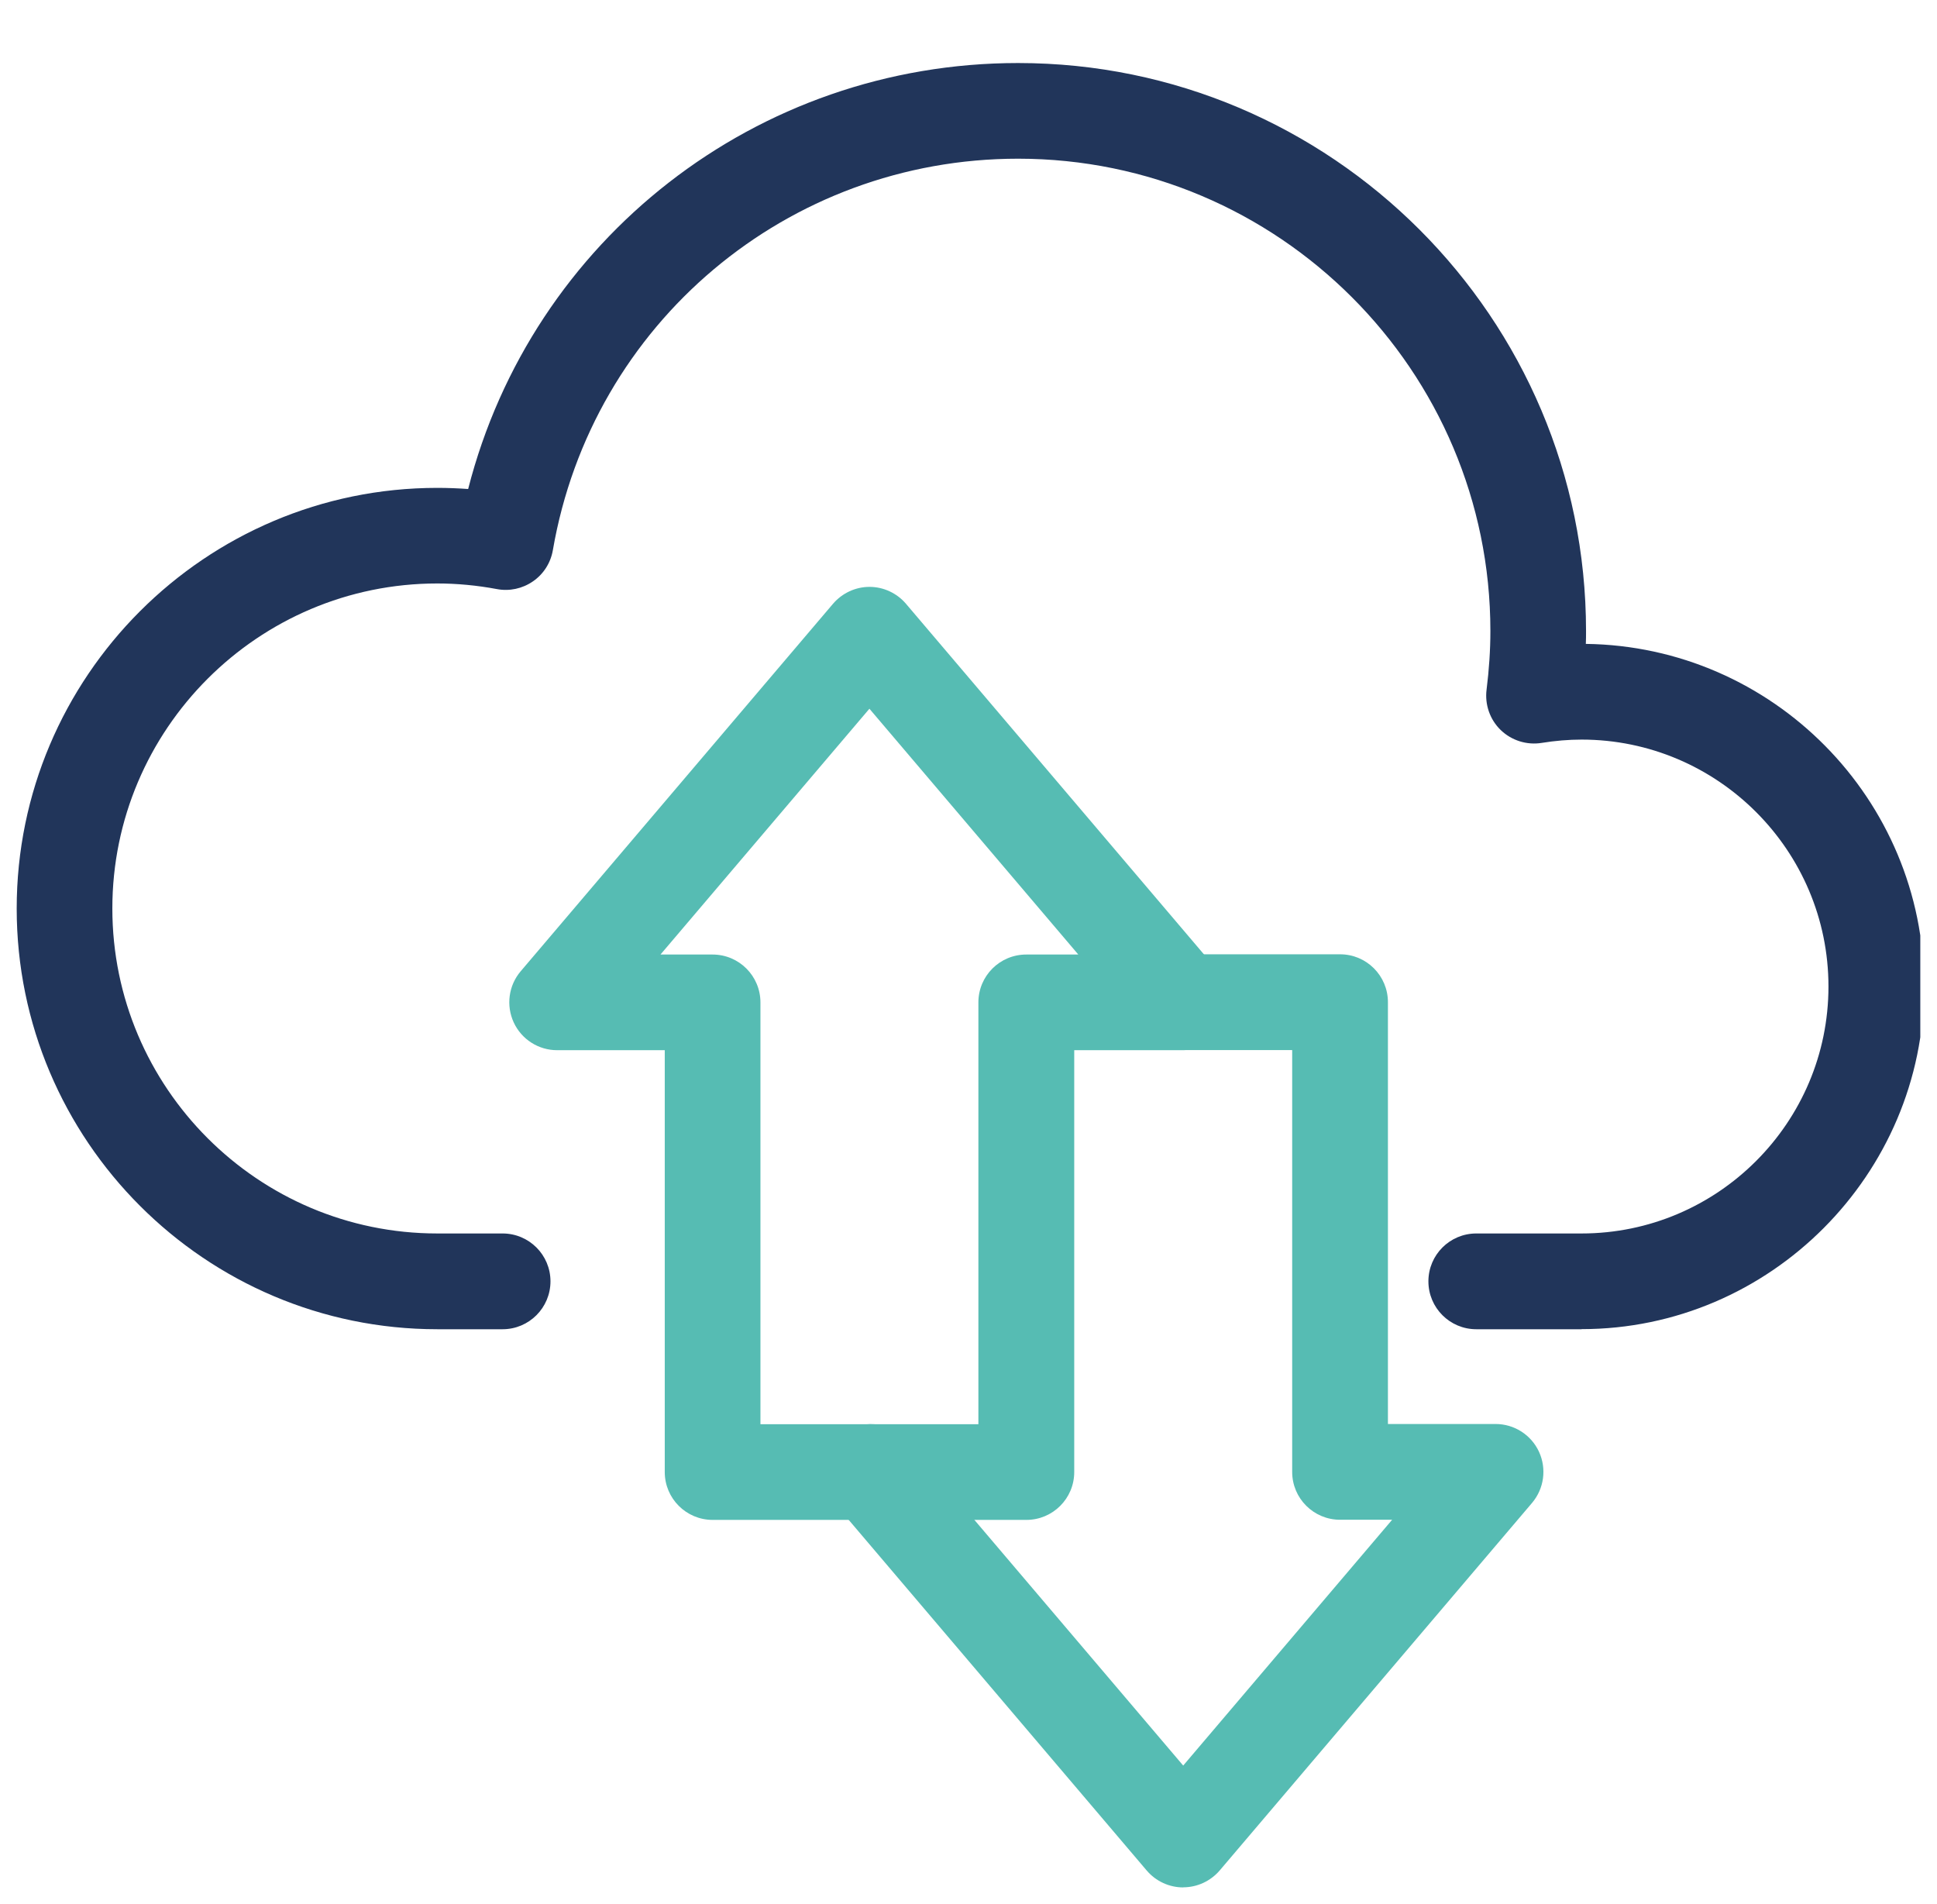
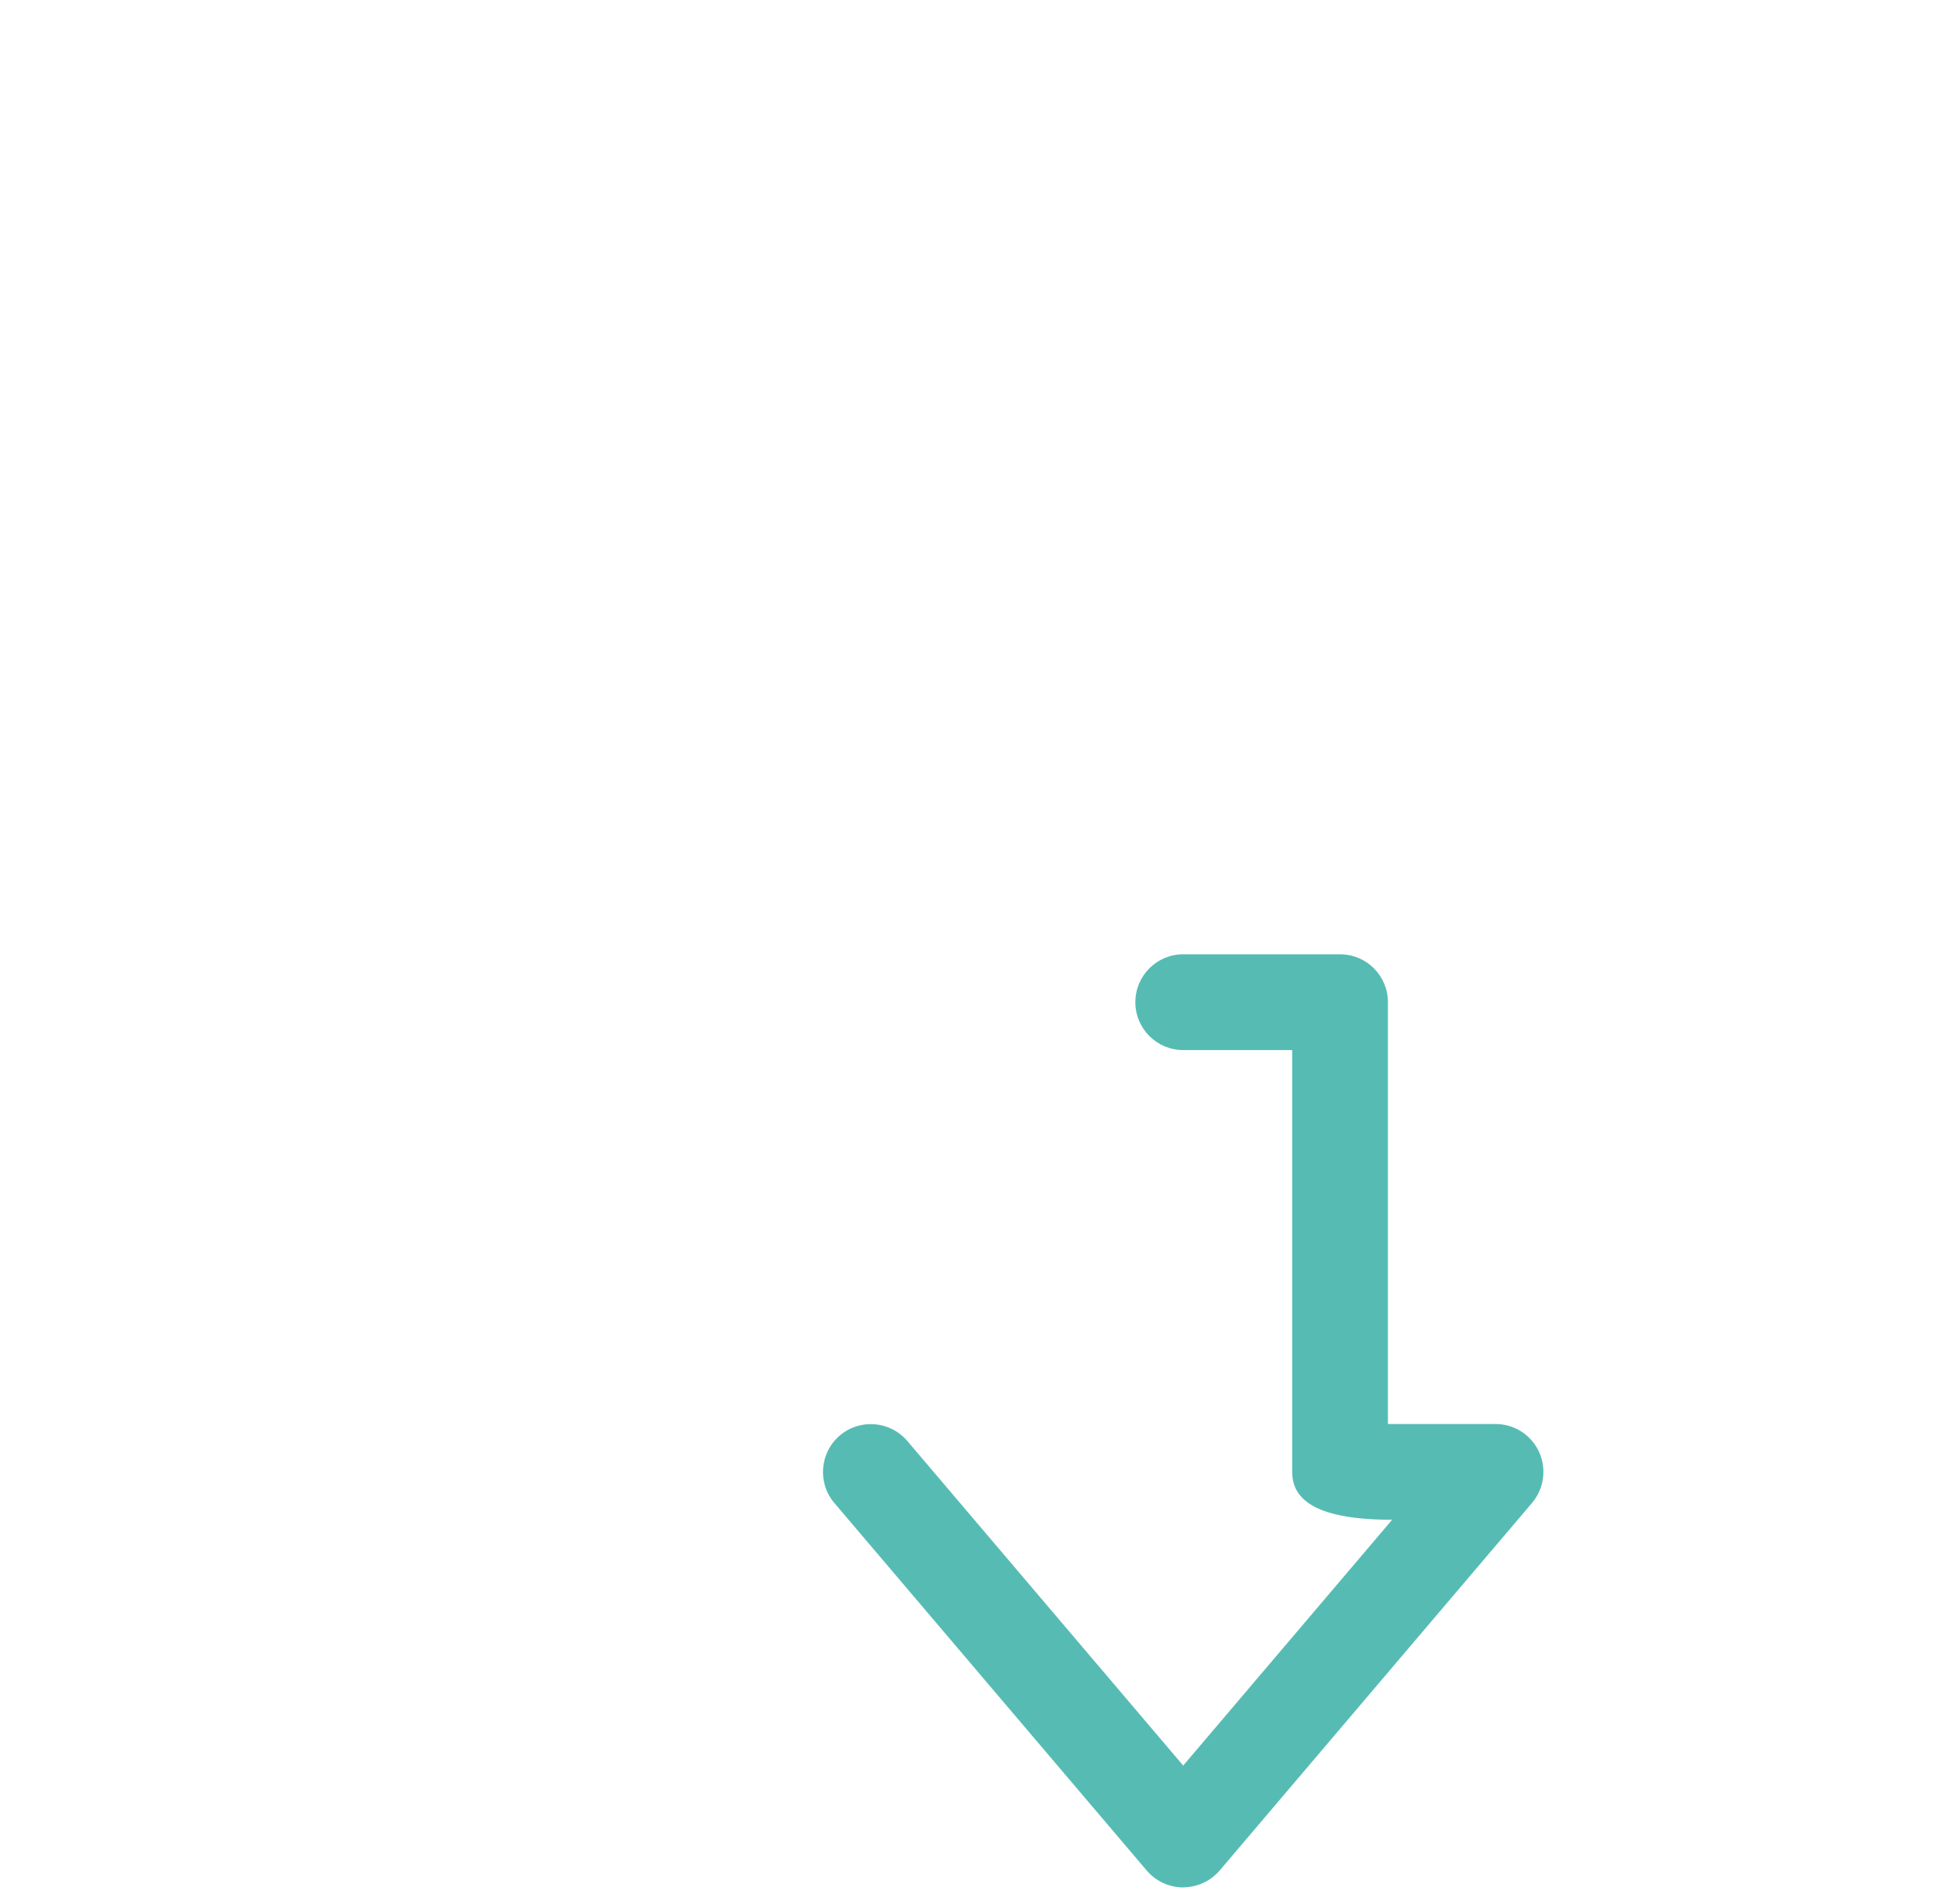
<svg xmlns="http://www.w3.org/2000/svg" width="58" height="57" viewBox="0 0 58 57" fill="none">
  <g clip-path="url(#clip0_2792_2709)">
-     <path d="M47.357 39.795H44.205C43.413 39.795 42.771 39.153 42.771 38.361C42.771 37.569 43.413 36.928 44.205 36.928H47.357C51.432 36.928 54.75 33.61 54.75 29.535C54.75 25.459 51.432 22.142 47.357 22.142C46.969 22.142 46.567 22.176 46.163 22.241C45.718 22.313 45.262 22.17 44.937 21.857C44.612 21.543 44.456 21.093 44.513 20.645C44.587 20.053 44.627 19.463 44.627 18.893C44.627 11.095 38.282 4.751 30.485 4.751C23.582 4.751 17.725 9.681 16.554 16.473C16.488 16.852 16.275 17.188 15.958 17.405C15.642 17.624 15.254 17.707 14.878 17.636C14.285 17.525 13.684 17.468 13.094 17.468C7.73 17.468 3.364 21.831 3.364 27.198C3.364 32.564 7.728 36.928 13.094 36.928H15.049C15.841 36.928 16.483 37.569 16.483 38.361C16.483 39.153 15.841 39.795 15.049 39.795H13.094C6.149 39.795 0.5 34.146 0.5 27.2C0.5 20.255 6.149 14.606 13.094 14.606C13.402 14.606 13.71 14.618 14.018 14.64C15.927 7.173 22.647 1.887 30.485 1.887C39.861 1.887 47.491 9.516 47.491 18.893C47.491 19.021 47.491 19.149 47.485 19.277C53.083 19.349 57.614 23.923 57.614 29.535C57.614 35.146 53.011 39.792 47.357 39.792V39.795Z" fill="#21355A" />
-     <path d="M35.429 56.506C35.01 56.506 34.611 56.321 34.338 56.002L24.984 44.998C24.471 44.396 24.545 43.49 25.146 42.977C25.748 42.464 26.654 42.538 27.167 43.139L35.429 52.858L41.685 45.499H40.126C39.334 45.499 38.692 44.858 38.692 44.066V31.437H35.429C34.637 31.437 33.996 30.796 33.996 30.004C33.996 29.212 34.637 28.57 35.429 28.57H40.126C40.918 28.57 41.559 29.212 41.559 30.004V42.632H44.783C45.342 42.632 45.849 42.957 46.083 43.464C46.316 43.972 46.236 44.567 45.874 44.995L36.521 55.999C36.247 56.318 35.848 56.503 35.429 56.503V56.506Z" fill="#56BCB3" />
-     <path d="M30.732 45.503H21.339C20.547 45.503 19.905 44.862 19.905 44.07V31.441H16.682C16.123 31.441 15.616 31.116 15.382 30.609C15.149 30.102 15.228 29.506 15.59 29.079L24.944 18.075C25.218 17.756 25.617 17.57 26.036 17.57C26.455 17.57 26.854 17.756 27.127 18.075L36.481 29.079C36.843 29.503 36.925 30.102 36.689 30.609C36.455 31.116 35.948 31.441 35.389 31.441H32.166V44.07C32.166 44.862 31.525 45.503 30.732 45.503ZM22.77 42.639H29.296V30.011C29.296 29.218 29.937 28.577 30.73 28.577H32.288L26.033 21.218L19.777 28.577H21.336C22.128 28.577 22.77 29.218 22.77 30.011V42.639Z" fill="#56BCB3" />
+     <path d="M35.429 56.506C35.01 56.506 34.611 56.321 34.338 56.002L24.984 44.998C24.471 44.396 24.545 43.49 25.146 42.977C25.748 42.464 26.654 42.538 27.167 43.139L35.429 52.858L41.685 45.499C39.334 45.499 38.692 44.858 38.692 44.066V31.437H35.429C34.637 31.437 33.996 30.796 33.996 30.004C33.996 29.212 34.637 28.57 35.429 28.57H40.126C40.918 28.57 41.559 29.212 41.559 30.004V42.632H44.783C45.342 42.632 45.849 42.957 46.083 43.464C46.316 43.972 46.236 44.567 45.874 44.995L36.521 55.999C36.247 56.318 35.848 56.503 35.429 56.503V56.506Z" fill="#56BCB3" />
  </g>
  <defs>
    <clipPath id="clip0_2792_2709">
      <rect width="57" height="57" fill="white" transform="translate(0.5)" />
    </clipPath>
  </defs>
</svg>